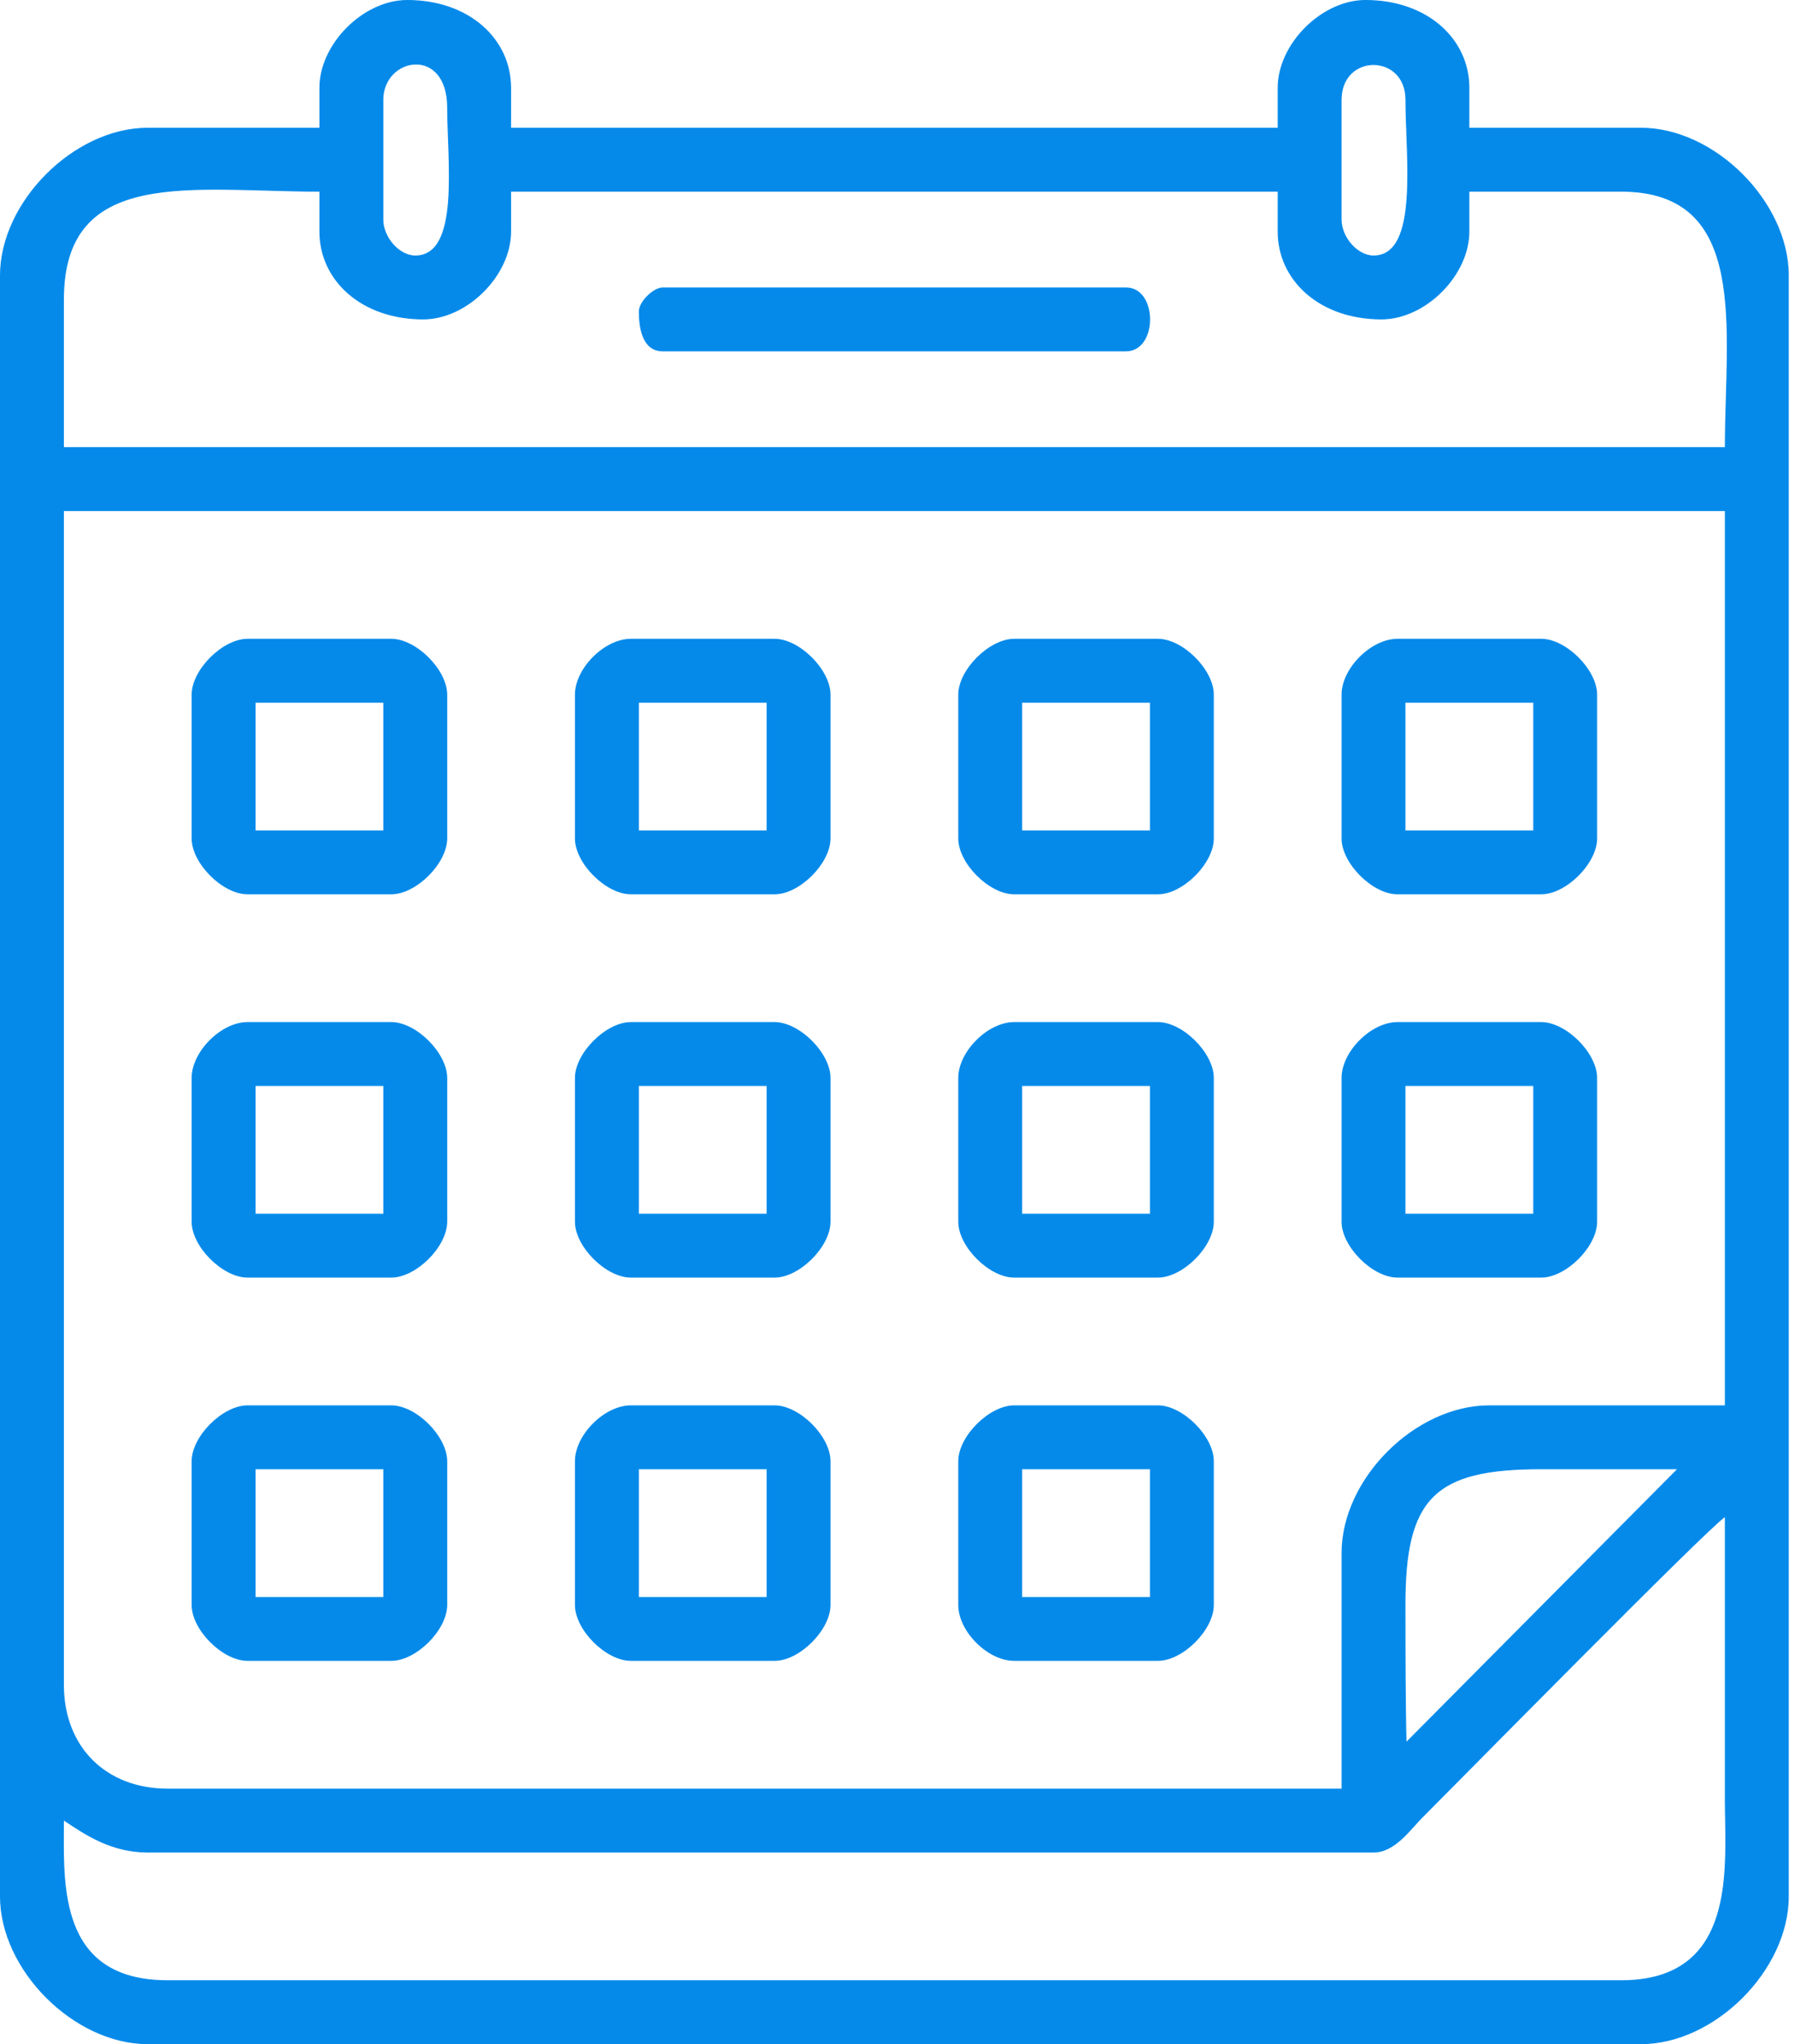
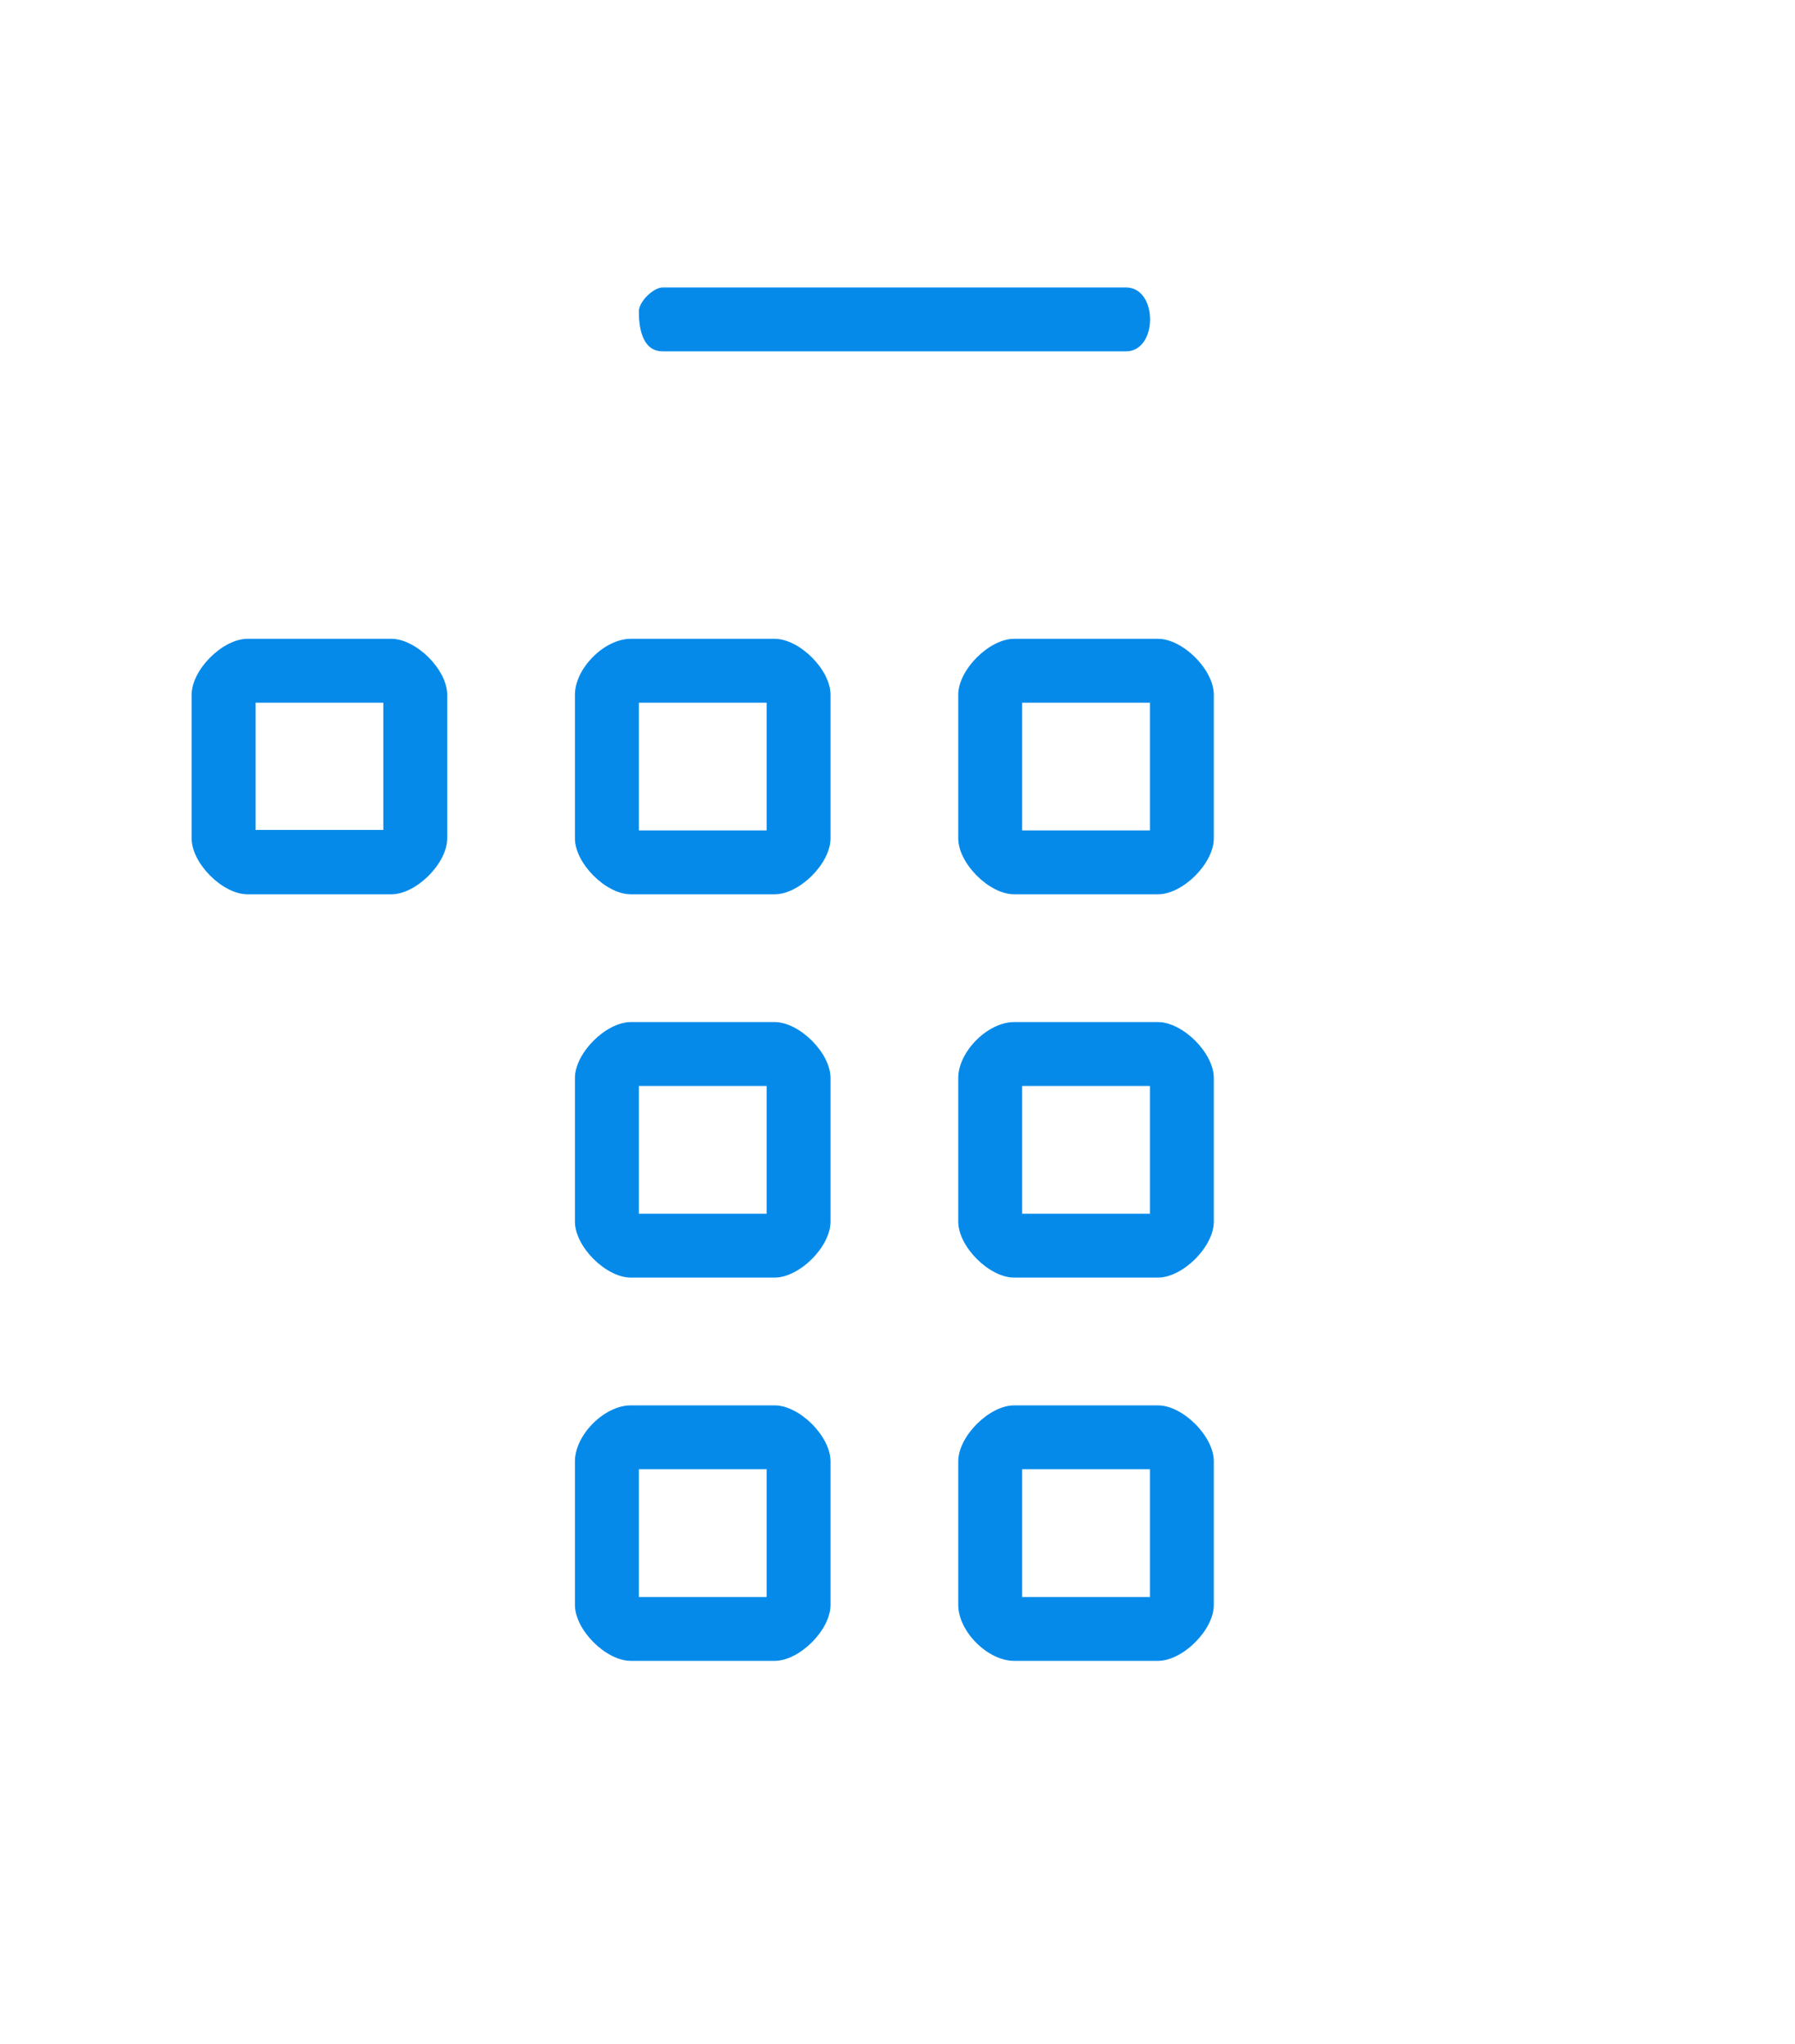
<svg xmlns="http://www.w3.org/2000/svg" width="72" height="82" viewBox="0 0 72 82" fill="none">
-   <path d="M2.573 73.016L2.544 72.996V73.031C2.544 73.164 2.543 73.301 2.542 73.442C2.535 74.614 2.527 76.019 2.963 77.174C3.207 77.823 3.591 78.393 4.194 78.802C4.796 79.211 5.615 79.456 6.727 79.456H65.023C66.205 79.456 67.059 79.168 67.674 78.693C68.289 78.218 68.664 77.557 68.891 76.817C69.262 75.603 69.237 74.171 69.216 72.978C69.211 72.715 69.206 72.465 69.206 72.231V72.208V72.186V72.164V72.142V72.12V72.097V72.075V72.053V72.031V72.008V71.986V71.964V71.942V71.92V71.897V71.875V71.853V71.831V71.808V71.786V71.764V71.742V71.72V71.698V71.675V71.653V71.631V71.609V71.586V71.564V71.542V71.52V71.498V71.475V71.453V71.431V71.409V71.386V71.364V71.342V71.32V71.298V71.275V71.253V71.231V71.209V71.187V71.164V71.142V71.12V71.098V71.076V71.053V71.031V71.009V70.987V70.965V70.942V70.92V70.898V70.876V70.853V70.831V70.809V70.787V70.765V70.743V70.72V70.698V70.676V70.654V70.631V70.609V70.587V70.565V70.543V70.52V70.498V70.476V70.454V70.431V70.409V70.387V70.365V70.343V70.32V70.298V70.276V70.254V70.232V70.209V70.187V70.165V70.143V70.121V70.098V70.076V70.054V70.032V70.01V69.987V69.965V69.943V69.921V69.898V69.876V69.854V69.832V69.81V69.787V69.765V69.743V69.721V69.699V69.676V69.654V69.632V69.61V69.588V69.565V69.543V69.521V69.499V69.477V69.454V69.432V69.41V69.388V69.365V69.343V69.321V69.299V69.277V69.254V69.232V69.21V69.188V69.166V69.143V69.121V69.099V69.077V69.055V69.032V69.01V68.988V68.966V68.944V68.921V68.899V68.877V68.855V68.832V68.81V68.788V68.766V68.744V68.721V68.699V68.677V68.655V68.633V68.61V68.588V68.566V68.544V68.522V68.499V68.477V68.455V68.433V68.41V68.388V68.366V68.344V68.322V68.299V68.277V68.255V68.233V68.211V68.188V68.166V68.144V68.122V68.1V68.077V68.055V68.033V68.011V67.989V67.966V67.944V67.922V67.9V67.877V67.855V67.833V67.811V67.789V67.766V67.744V67.722V67.7V67.678V67.655V67.633V67.611V67.589V67.567V67.544V67.522V67.5V67.478V67.456V67.433V67.411V67.389V67.367V67.344V67.322V67.3V67.278V67.256V67.233V67.211V67.189V67.167V67.145V67.122V67.1V67.078V67.056V67.034V67.011V66.989V66.967V66.945V66.922V66.9V66.878V66.856V66.834V66.811V66.789V66.767V66.745V66.723V66.7V66.678V66.656V66.634V66.612V66.589V66.567V66.545V66.523V66.501V66.478V66.456V66.434V66.412V66.389V66.367V66.345V66.323V66.301V66.278V66.256V66.234V66.212V66.19V66.167V66.145V66.123V66.101V66.079V66.056V66.034V66.012V65.99V65.968V65.945V65.923V65.901V65.879V65.856V65.834V65.812V65.79V65.768V65.745V65.723V65.701V65.679V65.656V65.634V65.612V65.59V65.568V65.546V65.523V65.501V65.479V65.457V65.434V65.412V65.39V65.368V65.346V65.323V65.301V65.279V65.257V65.235V65.212V65.19V65.168V65.146V65.124V65.101V65.079V65.057V65.035V65.013V64.99V64.968V64.946V64.924V64.901V64.879V64.857V64.835V64.813V64.79V64.768V64.746V64.724V64.702V64.679V64.657V64.635V64.613V64.591V64.568V64.546V64.524V64.502V64.48V64.457V64.435V64.413V64.391V64.368V64.346V64.324V64.302V64.28V64.257V64.235V64.213V64.191V64.168V64.146V64.124V64.102V64.08V64.058V64.035V64.013V63.991V63.969V63.946V63.924V63.902V63.88V63.858V63.835V63.813V63.791V63.769V63.747V63.724V63.702V63.68V63.658V63.636V63.613V63.591V63.569V63.547V63.525V63.502V63.48V63.458V63.436V63.413V63.391V63.369V63.347V63.325V63.302V63.28V63.258V63.236V63.214V63.191V63.169V63.147V63.125V63.102V63.08V63.058V63.036V63.014V62.992V62.969V62.947V62.925V62.903V62.88V62.858V62.836V62.814V62.792V62.769V62.747V62.725V62.703V62.681V62.658V62.636V62.614V62.592V62.569V62.547V62.525V62.503V62.481V62.458V62.436V62.414V62.392V62.37V62.347V62.325V62.303V62.281V62.259V62.236V62.214V62.192V62.17V62.148V62.125V62.103V62.081V62.059V62.036V62.014V61.992V61.97V61.948V61.925V61.903V61.881V61.859V61.837V61.814V61.792V61.77V61.748V61.725V61.703V61.681V61.659V61.637V61.614V61.592V61.57V61.548V61.526V61.503V61.481V61.459V61.437V61.415V61.392V61.37V61.348V61.326V61.304V61.281V61.259V61.237V61.215V61.193V61.17V61.148V61.126V61.104V61.081V61.059V61.037V61.015V60.993V60.97V60.948V60.926V60.904V60.882V60.859V60.824L69.177 60.844C69.13 60.875 69.048 60.944 68.936 61.043C68.824 61.143 68.68 61.276 68.511 61.436C68.171 61.757 67.725 62.189 67.205 62.7C66.165 63.721 64.83 65.054 63.465 66.424C61.852 68.043 60.198 69.713 58.94 70.984C58.069 71.864 57.388 72.552 57.042 72.898C56.946 72.994 56.845 73.107 56.739 73.225C56.709 73.258 56.678 73.292 56.647 73.326C56.508 73.481 56.359 73.64 56.199 73.783C55.879 74.071 55.517 74.294 55.094 74.294H5.926C4.482 74.294 3.452 73.604 2.583 73.022L2.573 73.016ZM56.396 69.868L56.397 69.913L56.428 69.881L67.279 58.951L67.311 58.919H67.266C66.666 58.919 66.067 58.919 65.468 58.919C64.252 58.92 63.036 58.92 61.82 58.919C59.679 58.916 58.309 59.206 57.476 60.039C56.644 60.871 56.353 62.241 56.356 64.383C56.356 64.556 56.356 64.729 56.357 64.902C56.358 66.544 56.36 68.19 56.396 69.868ZM53.812 71.769H53.831V71.75V62.301C53.831 60.816 54.566 59.339 55.673 58.233C56.78 57.127 58.257 56.394 59.738 56.394H69.188H69.206V56.375V20.5V20.481H69.188H2.562H2.544V20.5V67.586C2.544 68.833 2.965 69.879 3.699 70.613C4.433 71.348 5.479 71.769 6.727 71.769H53.812ZM12.831 7.688V7.669H12.812C12.092 7.669 11.371 7.648 10.663 7.628C10.119 7.612 9.583 7.597 9.06 7.592C7.86 7.579 6.736 7.618 5.771 7.824C4.807 8.031 3.999 8.406 3.433 9.066C2.866 9.727 2.544 10.671 2.544 12.012V17.938V17.956H2.562H69.188H69.206V17.938C69.206 17.274 69.226 16.596 69.246 15.918C69.262 15.391 69.277 14.865 69.283 14.347C69.297 13.165 69.262 12.029 69.064 11.041C68.866 10.052 68.506 9.209 67.87 8.612C67.232 8.016 66.32 7.669 65.023 7.669H58.938H58.919V7.688V9.289C58.919 10.164 58.481 11.04 57.823 11.698C57.165 12.356 56.289 12.794 55.414 12.794C52.941 12.794 51.269 11.237 51.269 9.289V7.688V7.669H51.25H20.5H20.481V7.688V9.289C20.481 10.164 20.044 11.04 19.386 11.698C18.728 12.356 17.851 12.794 16.977 12.794C14.504 12.794 12.831 11.237 12.831 9.289V7.688ZM12.812 5.144H12.831V5.125V3.523C12.831 2.649 13.269 1.772 13.927 1.114C14.585 0.456 15.461 0.019 16.336 0.019C18.809 0.019 20.481 1.576 20.481 3.523V5.125V5.144H20.5H51.25H51.269V5.125V3.523C51.269 2.649 51.706 1.772 52.364 1.114C53.022 0.456 53.899 0.019 54.773 0.019C57.246 0.019 58.919 1.576 58.919 3.523V5.125V5.144H58.938H65.824C67.295 5.144 68.772 5.884 69.882 6.993C70.991 8.103 71.731 9.58 71.731 11.051V76.074C71.731 77.545 70.991 79.022 69.882 80.132C68.772 81.241 67.295 81.981 65.824 81.981H5.926C4.455 81.981 2.978 81.241 1.868 80.132C0.759 79.022 0.019 77.545 0.019 76.074V11.051C0.019 9.58 0.759 8.103 1.868 6.993C2.978 5.884 4.455 5.144 5.926 5.144H12.812ZM53.794 8.809C53.794 9.171 53.958 9.536 54.202 9.81C54.445 10.083 54.77 10.269 55.094 10.269C55.325 10.269 55.52 10.206 55.684 10.091C55.846 9.976 55.977 9.809 56.081 9.604C56.288 9.193 56.391 8.624 56.437 7.985C56.484 7.346 56.473 6.636 56.45 5.943C56.444 5.743 56.436 5.545 56.429 5.35C56.411 4.869 56.394 4.41 56.394 4.004C56.394 3.534 56.232 3.179 55.988 2.942C55.744 2.706 55.419 2.588 55.094 2.588C54.769 2.588 54.444 2.706 54.2 2.942C53.956 3.179 53.794 3.534 53.794 4.004V8.809ZM15.356 8.809C15.356 9.171 15.521 9.536 15.764 9.81C16.008 10.083 16.333 10.269 16.656 10.269C16.885 10.269 17.077 10.209 17.238 10.099C17.4 9.99 17.529 9.831 17.632 9.636C17.838 9.245 17.942 8.703 17.99 8.096C18.038 7.489 18.03 6.814 18.009 6.158C18.003 5.957 17.996 5.758 17.988 5.564C17.972 5.12 17.956 4.698 17.956 4.324C17.956 3.697 17.795 3.254 17.552 2.969C17.307 2.683 16.981 2.559 16.656 2.568C16.005 2.586 15.356 3.138 15.356 4.004V8.809Z" fill="#058AEA" stroke="#058AEA" stroke-width="0.038" />
  <path d="M25.625 28.169H25.606V28.188V33.312V33.331H25.625H30.75H30.769V33.312V28.188V28.169H30.75H25.625ZM23.081 33.633V27.867C23.081 27.344 23.374 26.788 23.8 26.362C24.226 25.936 24.782 25.644 25.305 25.644H31.07C31.563 25.644 32.119 25.951 32.553 26.384C32.987 26.818 33.294 27.374 33.294 27.867V33.633C33.294 34.126 32.987 34.682 32.553 35.116C32.119 35.549 31.563 35.856 31.07 35.856H25.305C24.812 35.856 24.256 35.549 23.822 35.116C23.388 34.682 23.081 34.126 23.081 33.633Z" fill="#058AEA" stroke="#058AEA" stroke-width="0.038" />
-   <path d="M56.375 28.169H56.356V28.188V33.312V33.331H56.375H61.5H61.519V33.312V28.188V28.169H61.5H56.375ZM53.831 33.633V27.867C53.831 27.344 54.124 26.788 54.55 26.362C54.976 25.936 55.532 25.644 56.055 25.644H61.82C62.313 25.644 62.869 25.951 63.303 26.384C63.737 26.818 64.044 27.374 64.044 27.867V33.633C64.044 34.126 63.737 34.682 63.303 35.116C62.869 35.549 62.313 35.856 61.82 35.856H56.055C55.562 35.856 55.006 35.549 54.572 35.116C54.138 34.682 53.831 34.126 53.831 33.633Z" fill="#058AEA" stroke="#058AEA" stroke-width="0.038" />
-   <path d="M56.375 43.544H56.356V43.562V48.688V48.706H56.375H61.5H61.519V48.688V43.562V43.544H61.5H56.375ZM53.831 49.008V43.242C53.831 42.719 54.124 42.163 54.55 41.737C54.976 41.311 55.532 41.019 56.055 41.019H61.82C62.313 41.019 62.869 41.326 63.303 41.759C63.737 42.193 64.044 42.749 64.044 43.242V49.008C64.044 49.501 63.737 50.057 63.303 50.491C62.869 50.924 62.313 51.231 61.82 51.231H56.055C55.562 51.231 55.006 50.924 54.572 50.491C54.138 50.057 53.831 49.501 53.831 49.008Z" fill="#058AEA" stroke="#058AEA" stroke-width="0.038" />
-   <path d="M10.25 43.544H10.231V43.562V48.688V48.706H10.25H15.375H15.394V48.688V43.562V43.544H15.375H10.25ZM7.706 49.008V43.242C7.706 42.719 7.999 42.163 8.425 41.737C8.851 41.311 9.407 41.019 9.93 41.019H15.695C16.188 41.019 16.744 41.326 17.178 41.759C17.612 42.193 17.919 42.749 17.919 43.242V49.008C17.919 49.501 17.612 50.057 17.178 50.491C16.744 50.924 16.188 51.231 15.695 51.231H9.93C9.437 51.231 8.881 50.924 8.447 50.491C8.013 50.057 7.706 49.501 7.706 49.008Z" fill="#058AEA" stroke="#058AEA" stroke-width="0.038" />
  <path d="M41 43.544H40.981V43.562V48.688V48.706H41H46.125H46.144V48.688V43.562V43.544H46.125H41ZM38.456 49.008V43.242C38.456 42.719 38.749 42.163 39.175 41.737C39.601 41.311 40.157 41.019 40.68 41.019H46.445C46.938 41.019 47.494 41.326 47.928 41.759C48.362 42.193 48.669 42.749 48.669 43.242V49.008C48.669 49.501 48.362 50.057 47.928 50.491C47.494 50.924 46.938 51.231 46.445 51.231H40.68C40.187 51.231 39.631 50.924 39.197 50.491C38.763 50.057 38.456 49.501 38.456 49.008Z" fill="#058AEA" stroke="#058AEA" stroke-width="0.038" />
  <path d="M25.625 58.919H25.606V58.938V64.062V64.081H25.625H30.75H30.769V64.062V58.938V58.919H30.75H25.625ZM23.081 64.383V58.617C23.081 58.094 23.374 57.538 23.8 57.112C24.226 56.686 24.782 56.394 25.305 56.394H31.07C31.563 56.394 32.119 56.701 32.553 57.134C32.987 57.568 33.294 58.124 33.294 58.617V64.383C33.294 64.876 32.987 65.432 32.553 65.866C32.119 66.299 31.563 66.606 31.07 66.606H25.305C24.812 66.606 24.256 66.299 23.822 65.866C23.388 65.432 23.081 64.876 23.081 64.383Z" fill="#058AEA" stroke="#058AEA" stroke-width="0.038" />
  <path d="M41 58.919H40.981V58.938V64.062V64.081H41H46.125H46.144V64.062V58.938V58.919H46.125H41ZM38.456 64.383V58.617C38.456 58.124 38.763 57.568 39.197 57.134C39.631 56.701 40.187 56.394 40.68 56.394H46.445C46.938 56.394 47.494 56.701 47.928 57.134C48.362 57.568 48.669 58.124 48.669 58.617V64.383C48.669 64.876 48.362 65.432 47.928 65.866C47.494 66.299 46.938 66.606 46.445 66.606H40.68C40.157 66.606 39.601 66.314 39.175 65.888C38.749 65.462 38.456 64.906 38.456 64.383Z" fill="#058AEA" stroke="#058AEA" stroke-width="0.038" />
-   <path d="M10.25 28.169H10.231V28.188V33.312V33.331H10.25H15.375H15.394V33.312V28.188V28.169H15.375H10.25ZM7.706 33.633V27.867C7.706 27.374 8.013 26.818 8.447 26.384C8.881 25.951 9.437 25.644 9.93 25.644H15.695C16.188 25.644 16.744 25.951 17.178 26.384C17.612 26.818 17.919 27.374 17.919 27.867V33.633C17.919 34.126 17.612 34.682 17.178 35.116C16.744 35.549 16.188 35.856 15.695 35.856H9.93C9.437 35.856 8.881 35.549 8.447 35.116C8.013 34.682 7.706 34.126 7.706 33.633Z" fill="#058AEA" stroke="#058AEA" stroke-width="0.038" />
+   <path d="M10.25 28.169H10.231V28.188V33.312H10.25H15.375H15.394V33.312V28.188V28.169H15.375H10.25ZM7.706 33.633V27.867C7.706 27.374 8.013 26.818 8.447 26.384C8.881 25.951 9.437 25.644 9.93 25.644H15.695C16.188 25.644 16.744 25.951 17.178 26.384C17.612 26.818 17.919 27.374 17.919 27.867V33.633C17.919 34.126 17.612 34.682 17.178 35.116C16.744 35.549 16.188 35.856 15.695 35.856H9.93C9.437 35.856 8.881 35.549 8.447 35.116C8.013 34.682 7.706 34.126 7.706 33.633Z" fill="#058AEA" stroke="#058AEA" stroke-width="0.038" />
  <path d="M41 28.169H40.981V28.188V33.312V33.331H41H46.125H46.144V33.312V28.188V28.169H46.125H41ZM38.456 33.633V27.867C38.456 27.374 38.763 26.818 39.197 26.384C39.631 25.951 40.187 25.644 40.68 25.644H46.445C46.938 25.644 47.494 25.951 47.928 26.384C48.362 26.818 48.669 27.374 48.669 27.867V33.633C48.669 34.126 48.362 34.682 47.928 35.116C47.494 35.549 46.938 35.856 46.445 35.856H40.68C40.187 35.856 39.631 35.549 39.197 35.116C38.763 34.682 38.456 34.126 38.456 33.633Z" fill="#058AEA" stroke="#058AEA" stroke-width="0.038" />
  <path d="M25.625 43.544H25.606V43.562V48.688V48.706H25.625H30.75H30.769V48.688V43.562V43.544H30.75H25.625ZM23.081 49.008V43.242C23.081 42.749 23.388 42.193 23.822 41.759C24.256 41.326 24.812 41.019 25.305 41.019H31.07C31.563 41.019 32.119 41.326 32.553 41.759C32.987 42.193 33.294 42.749 33.294 43.242V49.008C33.294 49.501 32.987 50.057 32.553 50.491C32.119 50.924 31.563 51.231 31.07 51.231H25.305C24.812 51.231 24.256 50.924 23.822 50.491C23.388 50.057 23.081 49.501 23.081 49.008Z" fill="#058AEA" stroke="#058AEA" stroke-width="0.038" />
-   <path d="M10.25 58.919H10.231V58.938V64.062V64.081H10.25H15.375H15.394V64.062V58.938V58.919H15.375H10.25ZM7.706 64.383V58.617C7.706 58.124 8.013 57.568 8.447 57.134C8.881 56.701 9.437 56.394 9.93 56.394H15.695C16.188 56.394 16.744 56.701 17.178 57.134C17.612 57.568 17.919 58.124 17.919 58.617V64.383C17.919 64.876 17.612 65.432 17.178 65.866C16.744 66.299 16.188 66.606 15.695 66.606H9.93C9.437 66.606 8.881 66.299 8.447 65.866C8.013 65.432 7.706 64.876 7.706 64.383Z" fill="#058AEA" stroke="#058AEA" stroke-width="0.038" />
  <path d="M26.586 14.075C26.378 14.075 26.216 14.014 26.089 13.914C25.963 13.813 25.871 13.673 25.805 13.512C25.672 13.191 25.644 12.794 25.644 12.492C25.644 12.4 25.678 12.295 25.737 12.188C25.796 12.082 25.879 11.975 25.974 11.88C26.069 11.786 26.176 11.703 26.282 11.644C26.389 11.585 26.494 11.55 26.586 11.55H45.164C45.479 11.55 45.716 11.706 45.874 11.942C46.033 12.179 46.112 12.495 46.112 12.812C46.112 13.13 46.033 13.446 45.874 13.683C45.716 13.919 45.479 14.075 45.164 14.075H26.586Z" fill="#058AEA" stroke="#058AEA" stroke-width="0.038" />
</svg>